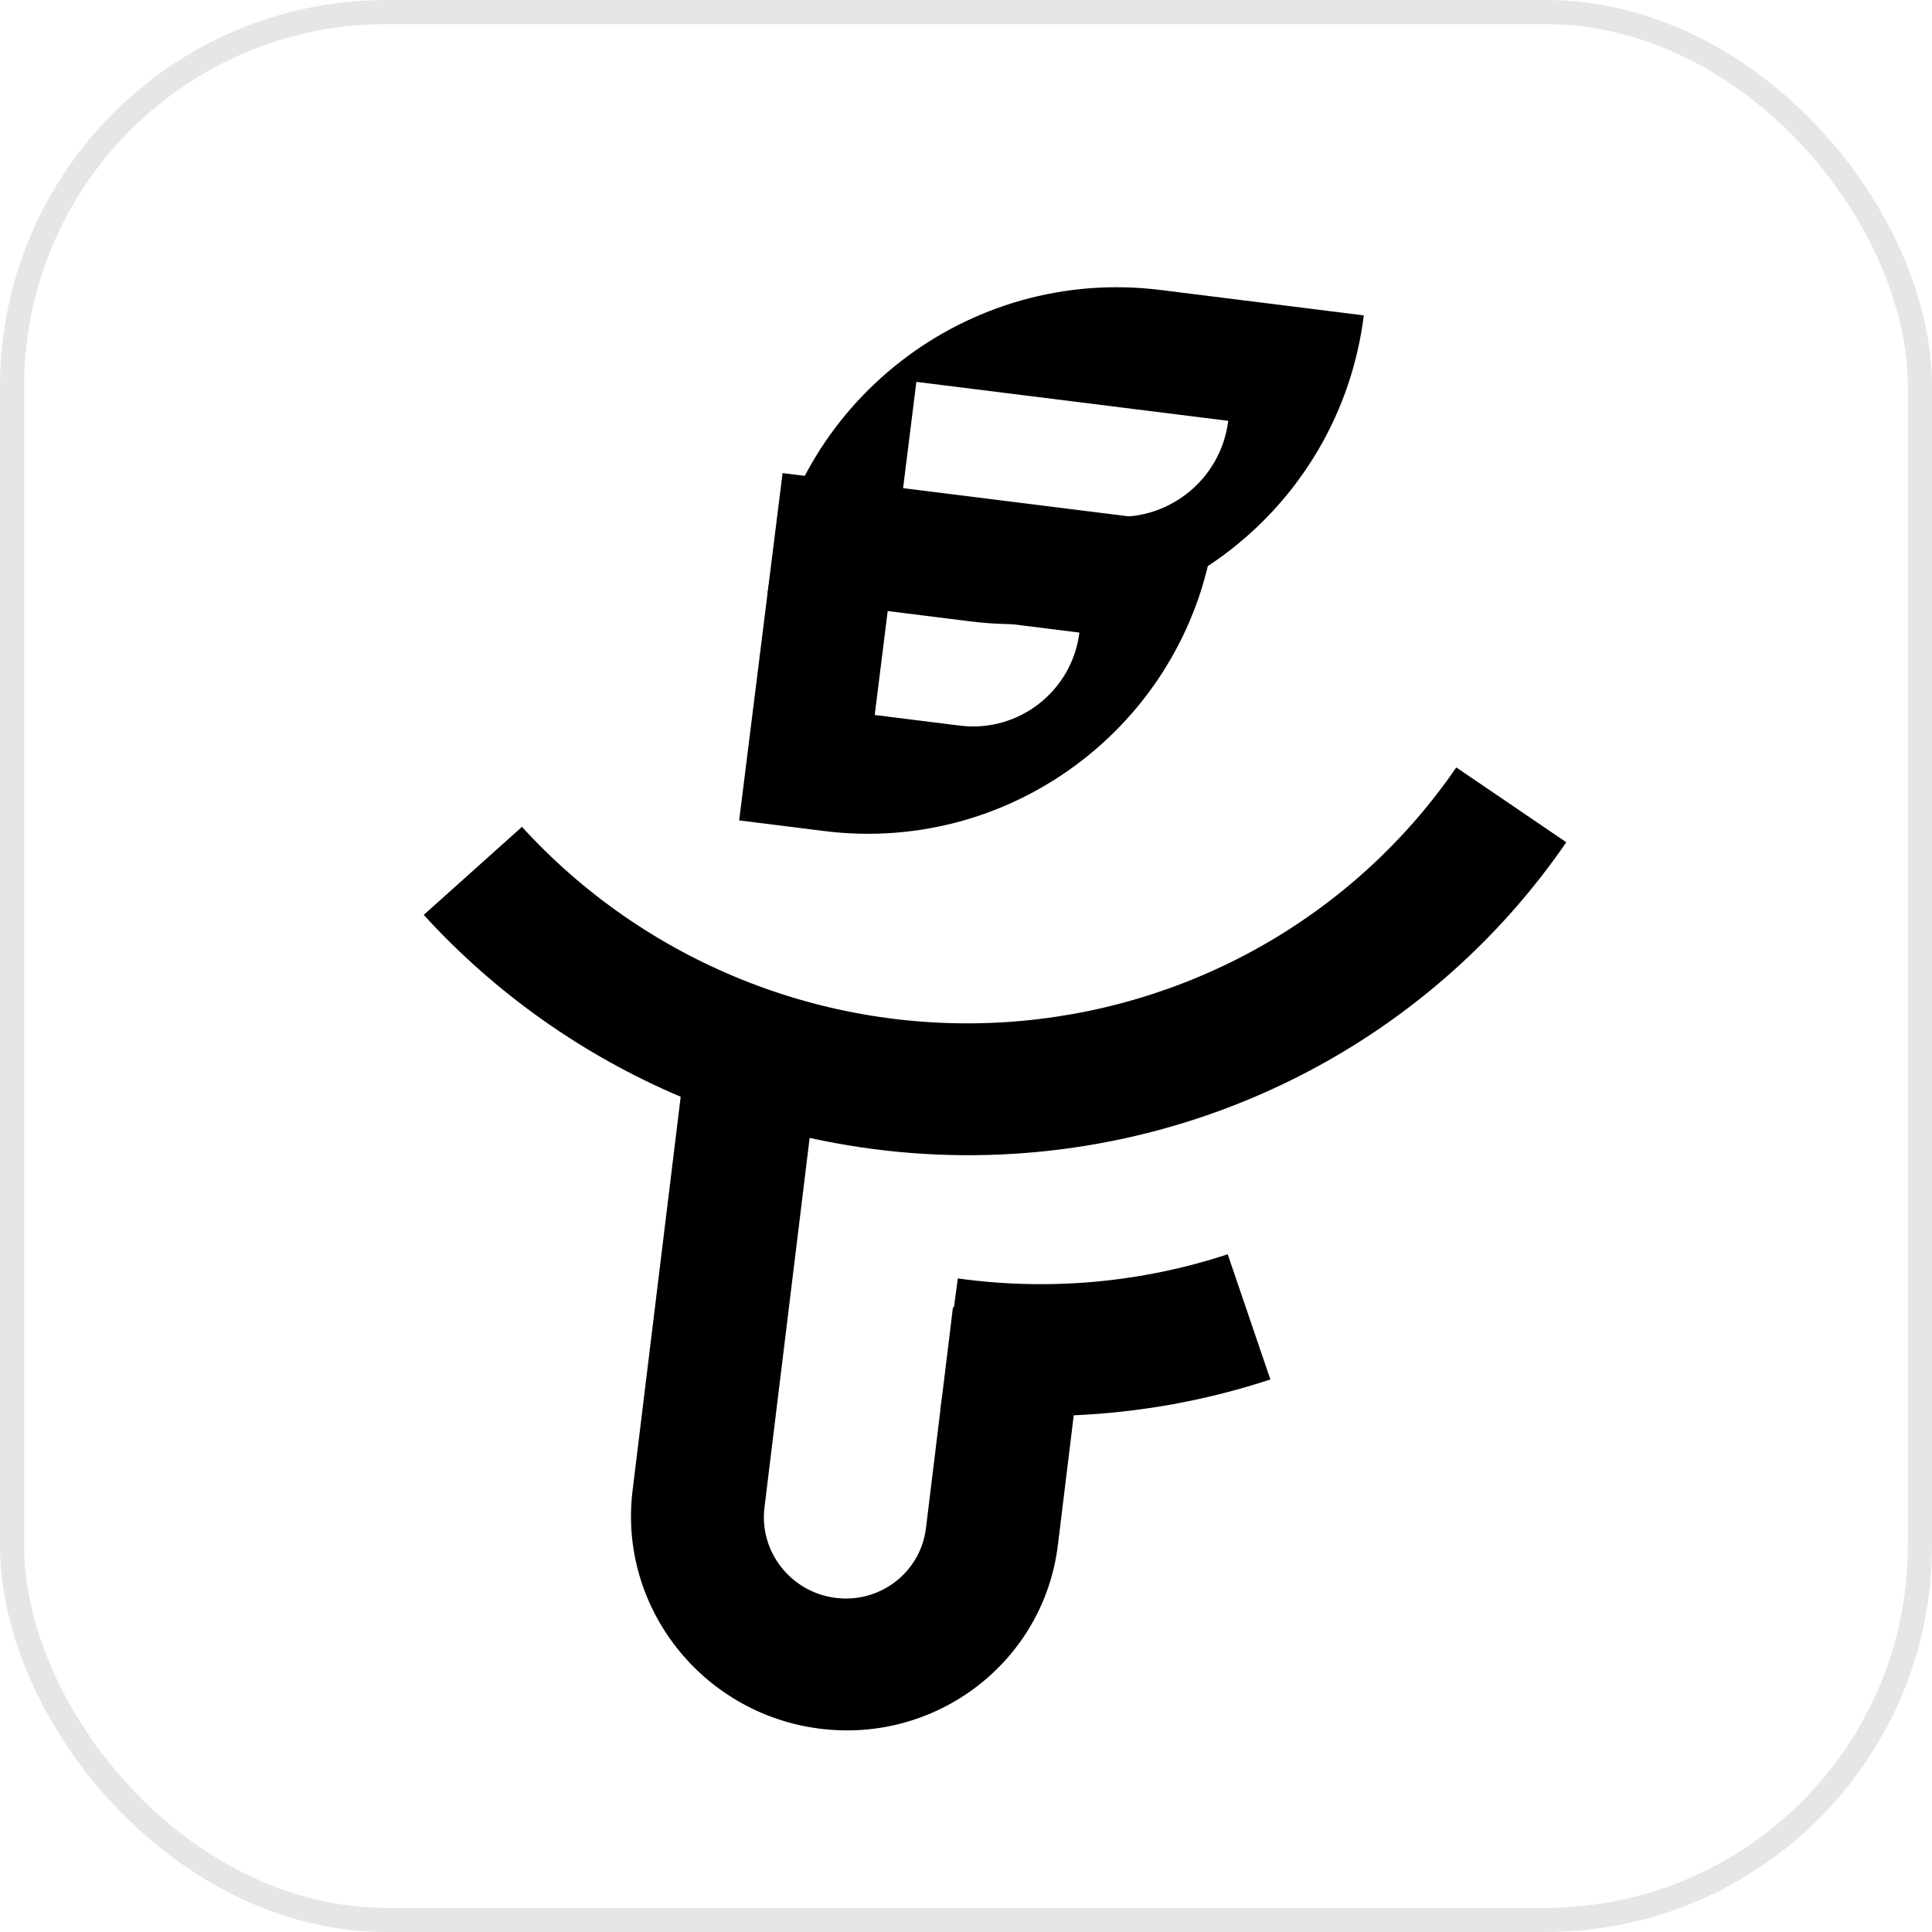
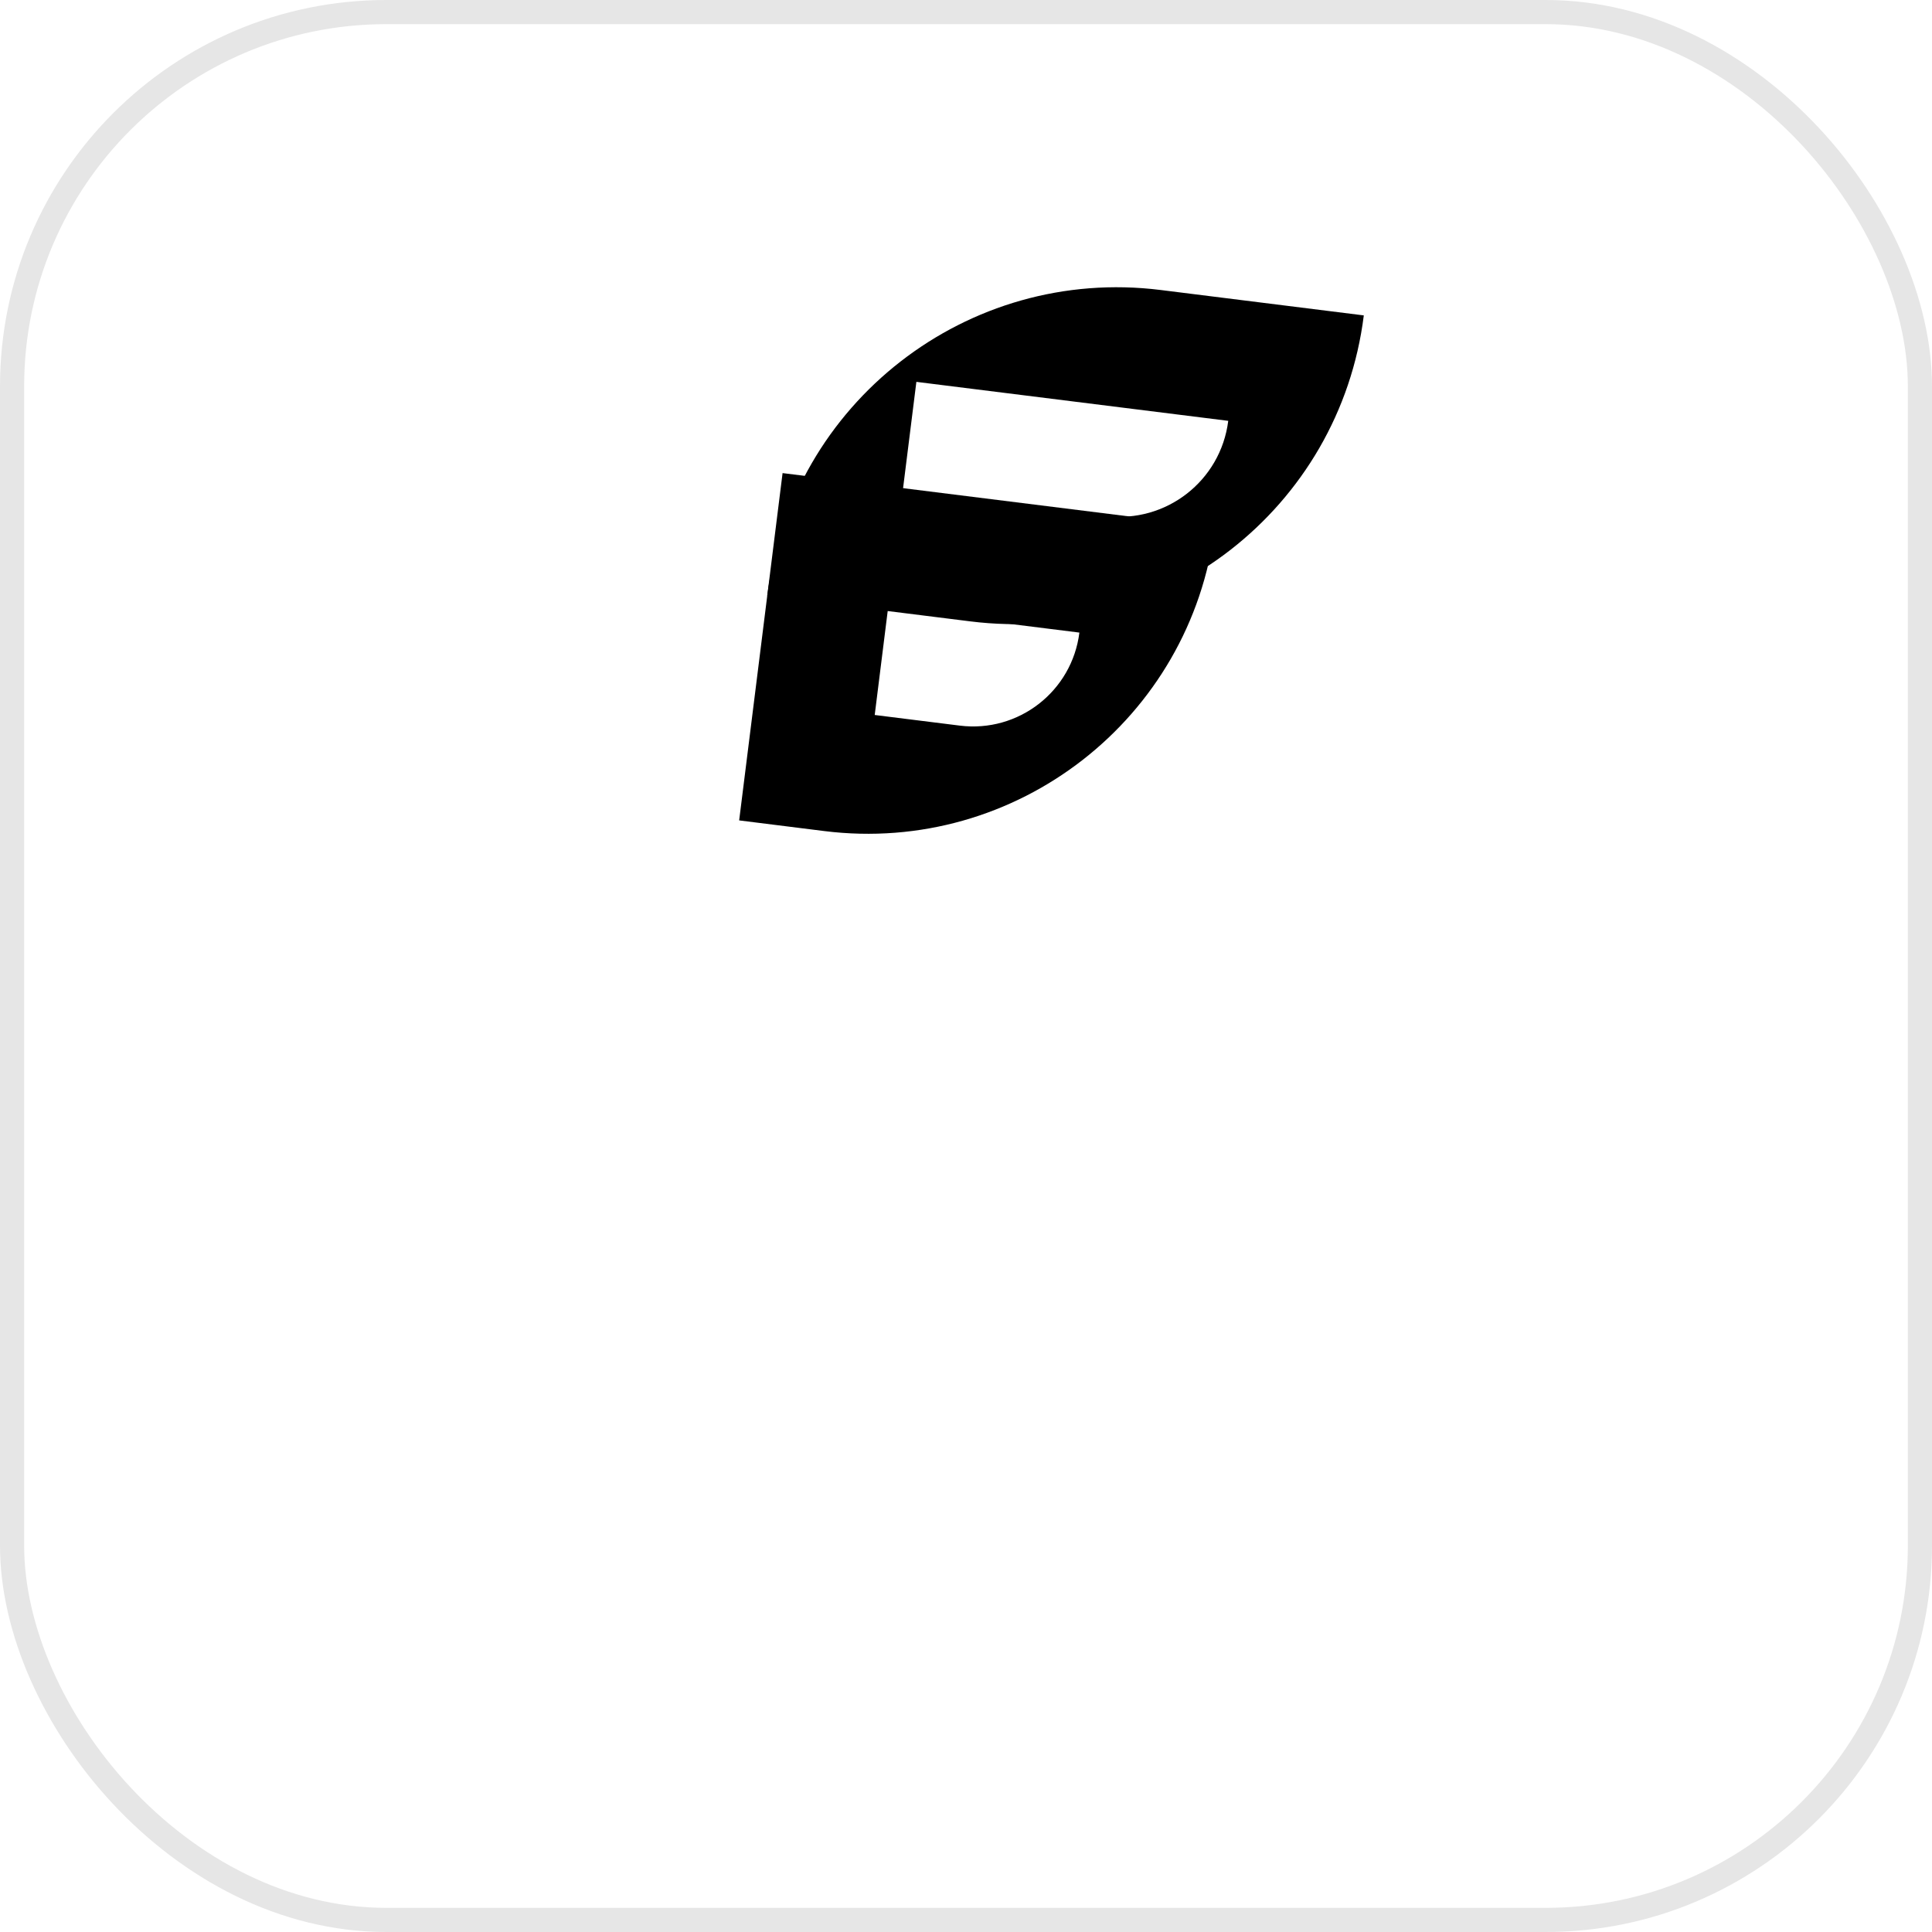
<svg xmlns="http://www.w3.org/2000/svg" width="80" height="80" viewBox="0 0 80 80" fill="none">
  <rect x="0.5" y="0.5" width="79" height="79" rx="15.5" stroke="#E6E6E6" />
-   <path fill-rule="evenodd" clip-rule="evenodd" d="M52.204 39.19C55.438 37.363 58.207 34.829 60.302 31.778L64.857 34.876C62.295 38.606 58.909 41.705 54.954 43.939C50.999 46.173 46.579 47.484 42.024 47.773C39.169 47.955 36.308 47.732 33.526 47.118L31.655 62.423C31.432 64.253 32.747 65.928 34.594 66.164C36.44 66.4 38.118 65.108 38.342 63.277L38.945 58.344C38.943 58.343 38.94 58.343 38.938 58.343L39.022 57.719L39.46 54.129L39.501 54.134L39.662 52.937C43.421 53.46 47.245 53.118 50.837 51.937L52.604 57.121C49.966 57.988 47.225 58.485 44.461 58.605L43.805 63.975C43.215 68.796 38.795 72.2 33.932 71.579C29.069 70.957 25.604 66.545 26.193 61.725L28.186 45.414C24.137 43.698 20.505 41.129 17.546 37.884L21.613 34.238C24.127 36.995 27.235 39.156 30.703 40.556C34.17 41.957 37.906 42.562 41.631 42.325C45.355 42.088 48.97 41.016 52.204 39.19Z" fill="black" />
  <path fill-rule="evenodd" clip-rule="evenodd" d="M32.405 19.59L50.308 21.828V21.828C49.315 29.771 42.072 35.405 34.129 34.412L30.607 33.971L32.405 19.59ZM36.77 25.203L36.22 29.606L39.742 30.046C42.173 30.35 44.391 28.625 44.695 26.194V26.194L36.77 25.203Z" fill="black" />
  <path fill-rule="evenodd" clip-rule="evenodd" d="M31.769 24.678C32.769 16.681 40.062 11.009 48.059 12.008L56.472 13.06V13.06C55.472 21.057 48.179 26.73 40.182 25.73L31.769 24.678V24.678ZM37.945 15.812L37.382 20.312L45.795 21.364C48.281 21.675 50.548 19.912 50.859 17.426V17.426L37.945 15.812Z" fill="black" />
</svg>